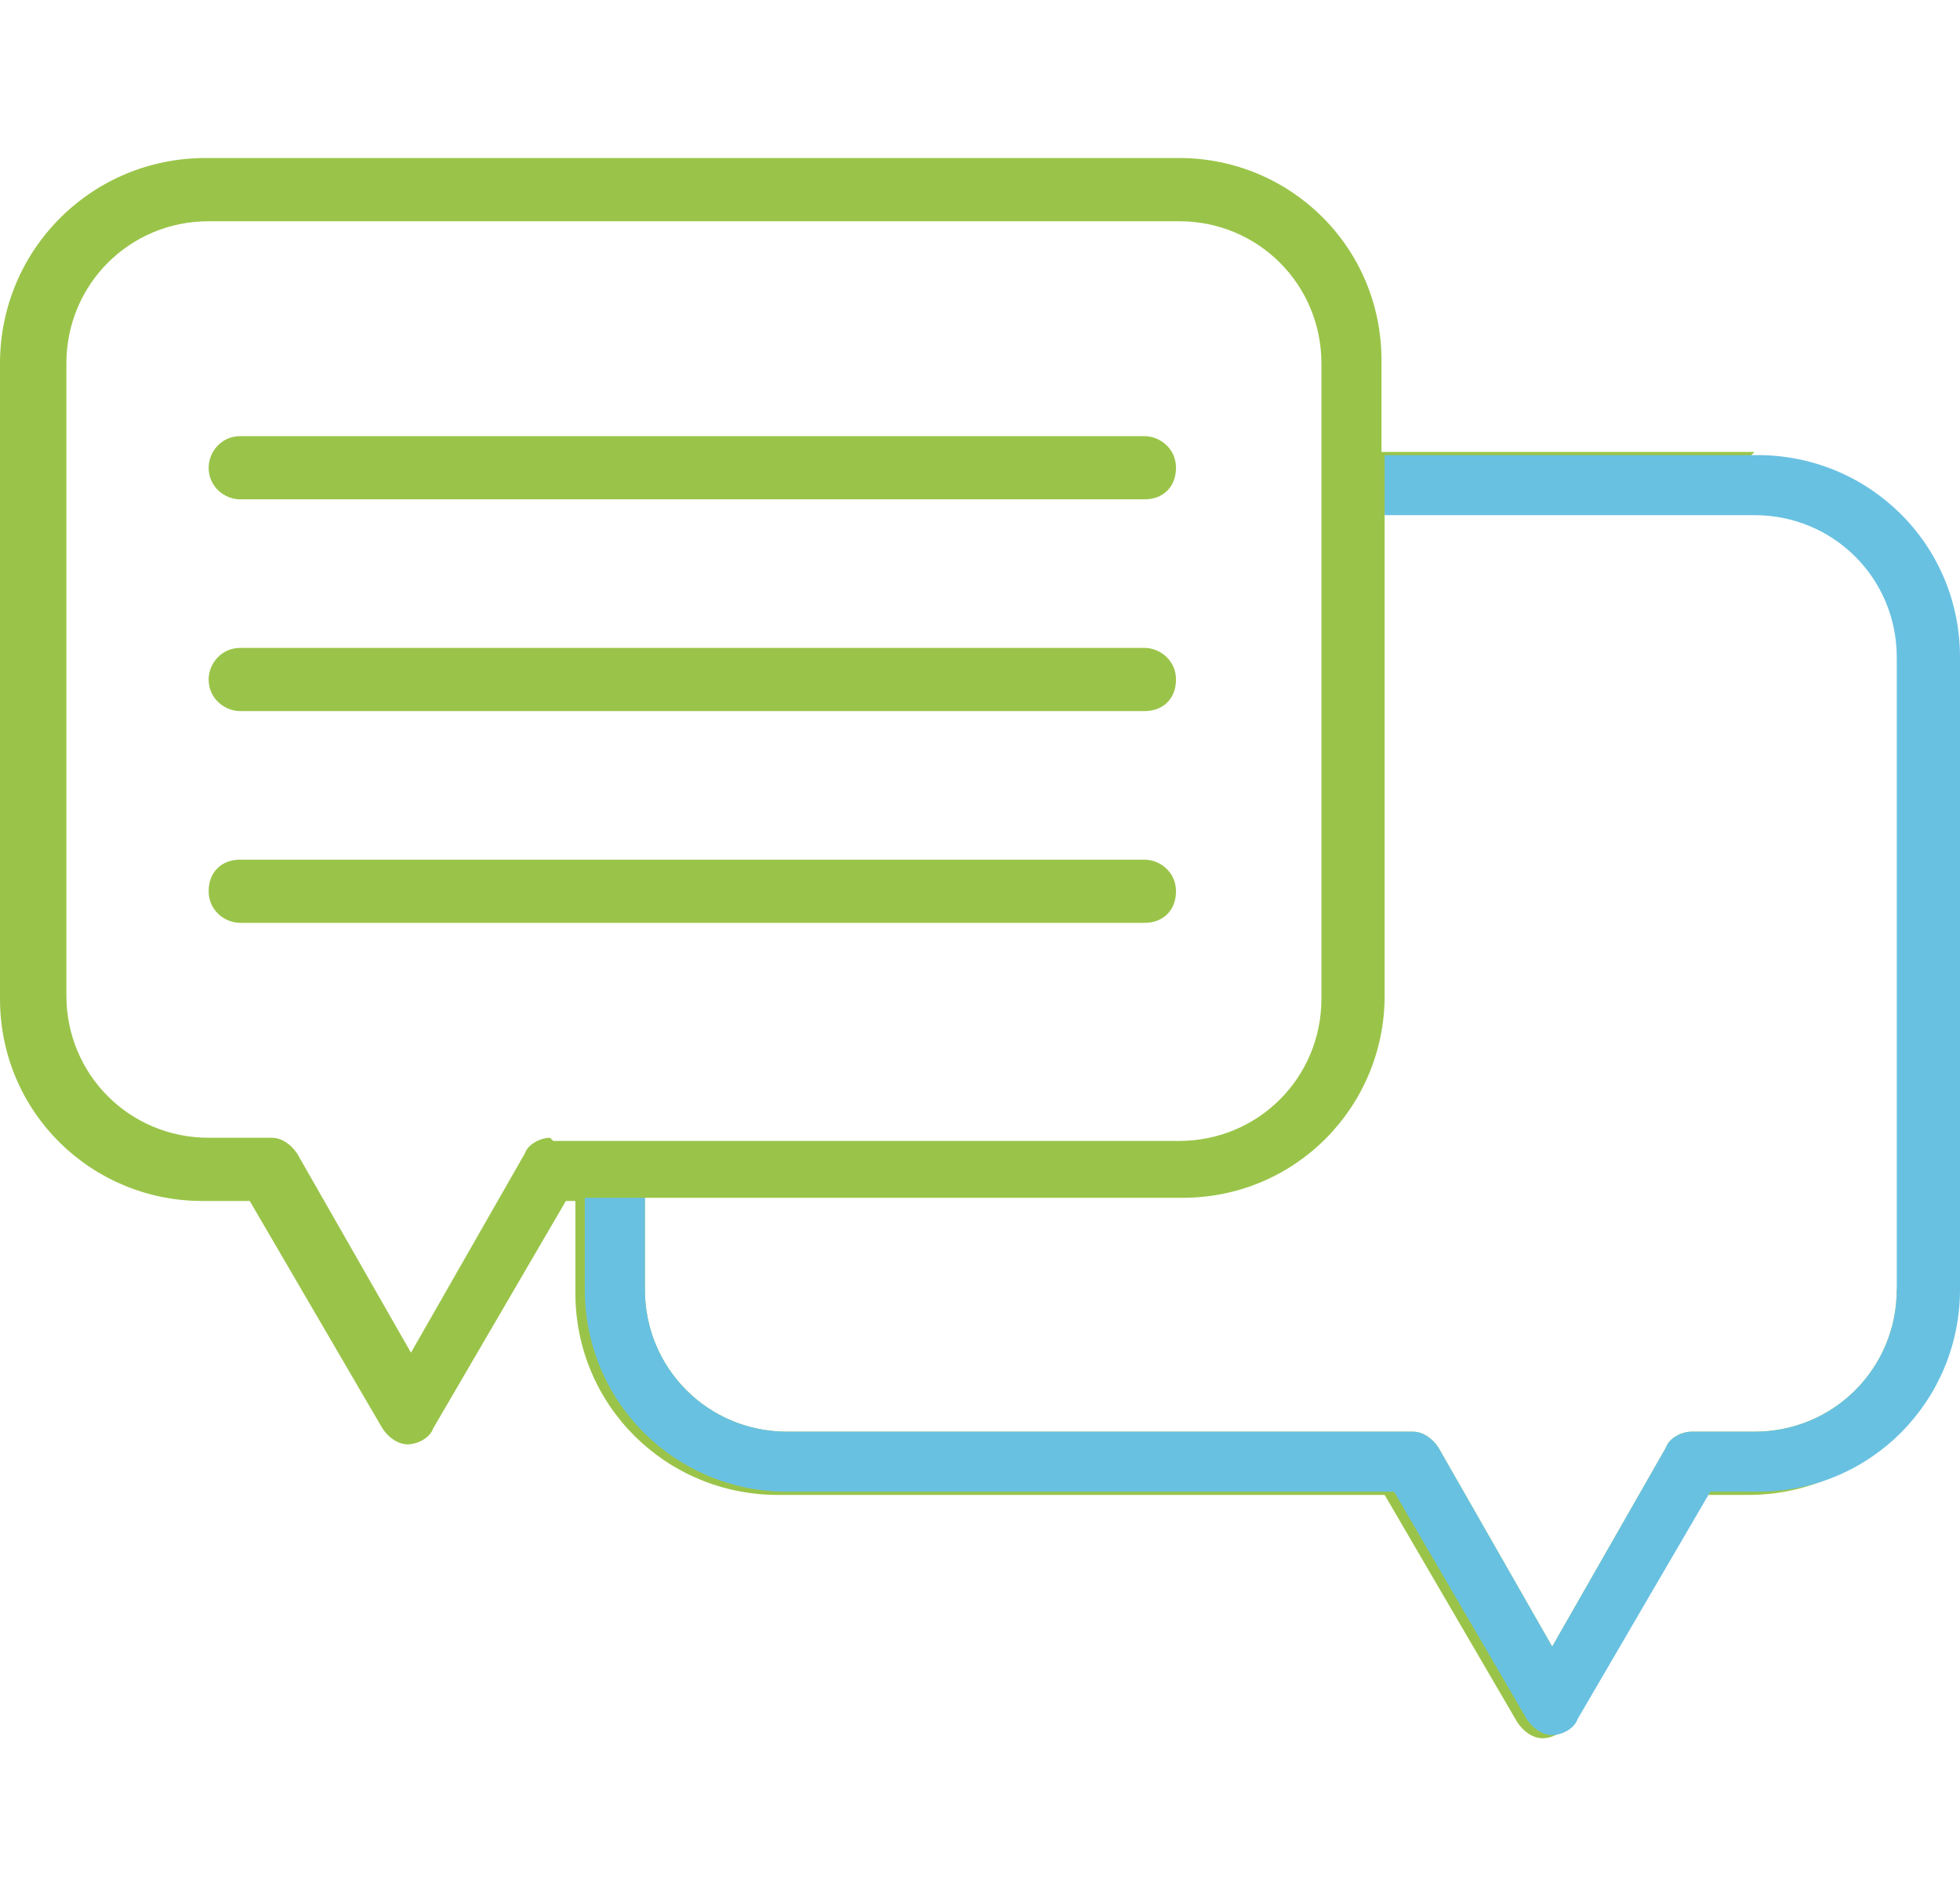
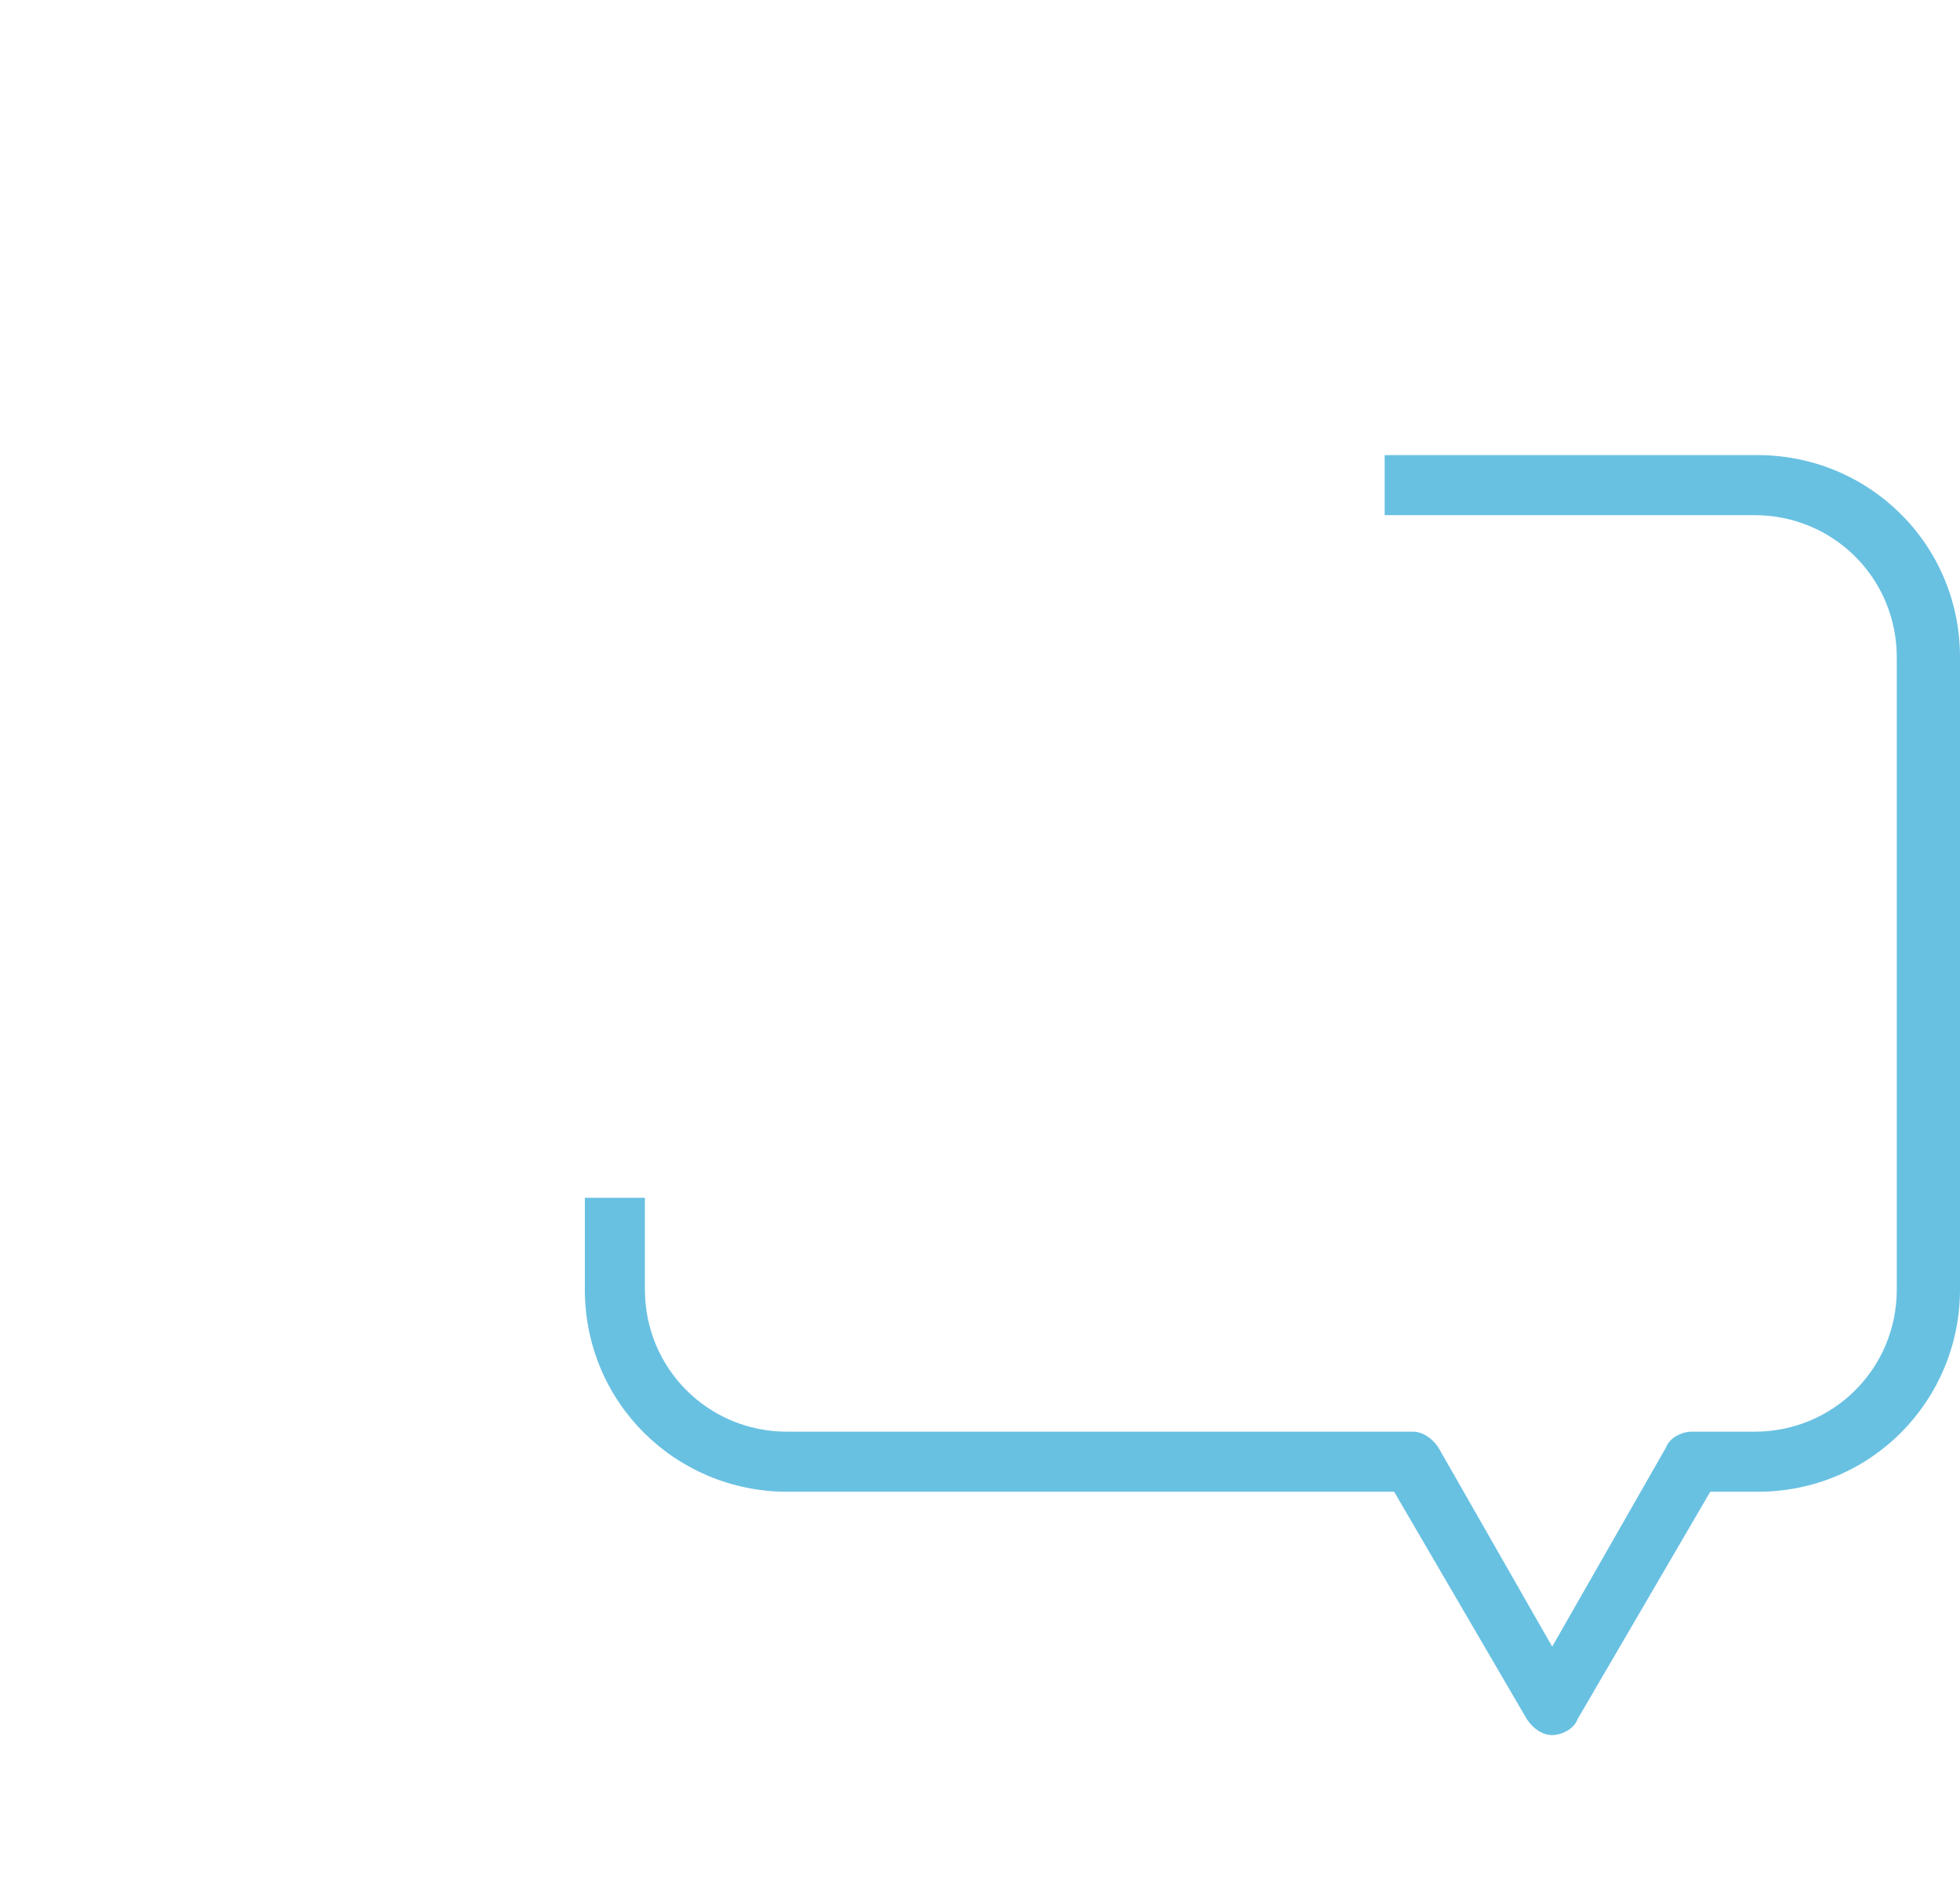
<svg xmlns="http://www.w3.org/2000/svg" id="Layer_1" version="1.1" viewBox="0 0 62 60">
  <defs>
    <style> .st0 { fill: #69c1e2; } .st1 { fill: #9ac449; } </style>
  </defs>
-   <path class="st1" d="M55.5,14.3h-11.8v-2.9c0-3.6-2.9-6.4-6.4-6.4H6.5C2.9,5,0,7.9,0,11.5v20.1c0,3.6,2.9,6.4,6.4,6.4h1.5l4.2,7.2c.2.3.5.5.8.5s.7-.2.8-.5l4.2-7.2h.3v2.9c0,3.6,2.9,6.4,6.4,6.4h19.2l4.2,7.2c.2.3.5.5.8.5s.7-.2.8-.5l4.2-7.2h1.5c3.6,0,6.4-2.9,6.4-6.4v-20c0-3.6-2.9-6.4-6.4-6.4h0ZM17.4,36c-.3,0-.7.2-.8.5l-3.6,6.3-3.6-6.3c-.2-.3-.5-.5-.8-.5h-2c-2.5,0-4.5-2-4.5-4.5V11.5c0-2.5,2-4.5,4.5-4.5h30.7c2.5,0,4.5,2,4.5,4.5v20.1c0,2.5-2,4.5-4.5,4.5h-19.8ZM60,40.8c0,2.5-2,4.5-4.5,4.5h-2c-.3,0-.7.2-.8.5l-3.6,6.3-3.6-6.3c-.2-.3-.5-.5-.8-.5h-19.8c-2.5,0-4.5-2-4.5-4.5v-2.9h17c3.6,0,6.4-2.9,6.4-6.4v-15.3h11.8c2.5,0,4.5,2,4.5,4.5v20ZM6.6,14.8c0-.5.4-1,1-1h28.6c.5,0,1,.4,1,1s-.4,1-1,1H7.6c-.5,0-1-.4-1-1ZM6.6,21.5c0-.5.4-1,1-1h28.6c.5,0,1,.4,1,1s-.4,1-1,1H7.6c-.5,0-1-.4-1-1ZM36.1,29.2H7.6c-.5,0-1-.4-1-1s.4-1,1-1h28.6c.5,0,1,.4,1,1s-.4,1-1,1h0Z" />
  <path class="st0" d="M43.7,16.3h11.8c2.5,0,4.5,2,4.5,4.5v20c0,2.5-2,4.5-4.5,4.5h-2c-.3,0-.7.2-.8.5l-3.6,6.3-3.6-6.3c-.2-.3-.5-.5-.8-.5h-19.8c-2.5,0-4.5-2-4.5-4.5v-2.9h-1.9s0,2.9,0,2.9c0,3.6,2.9,6.4,6.4,6.4h19.2l4.2,7.2c.2.3.5.5.8.5s.7-.2.8-.5l4.2-7.2h1.5c3.6,0,6.4-2.9,6.4-6.4v-20c0-3.6-2.9-6.4-6.4-6.4h0s-11.8,0-11.8,0v1.9Z" />
</svg>